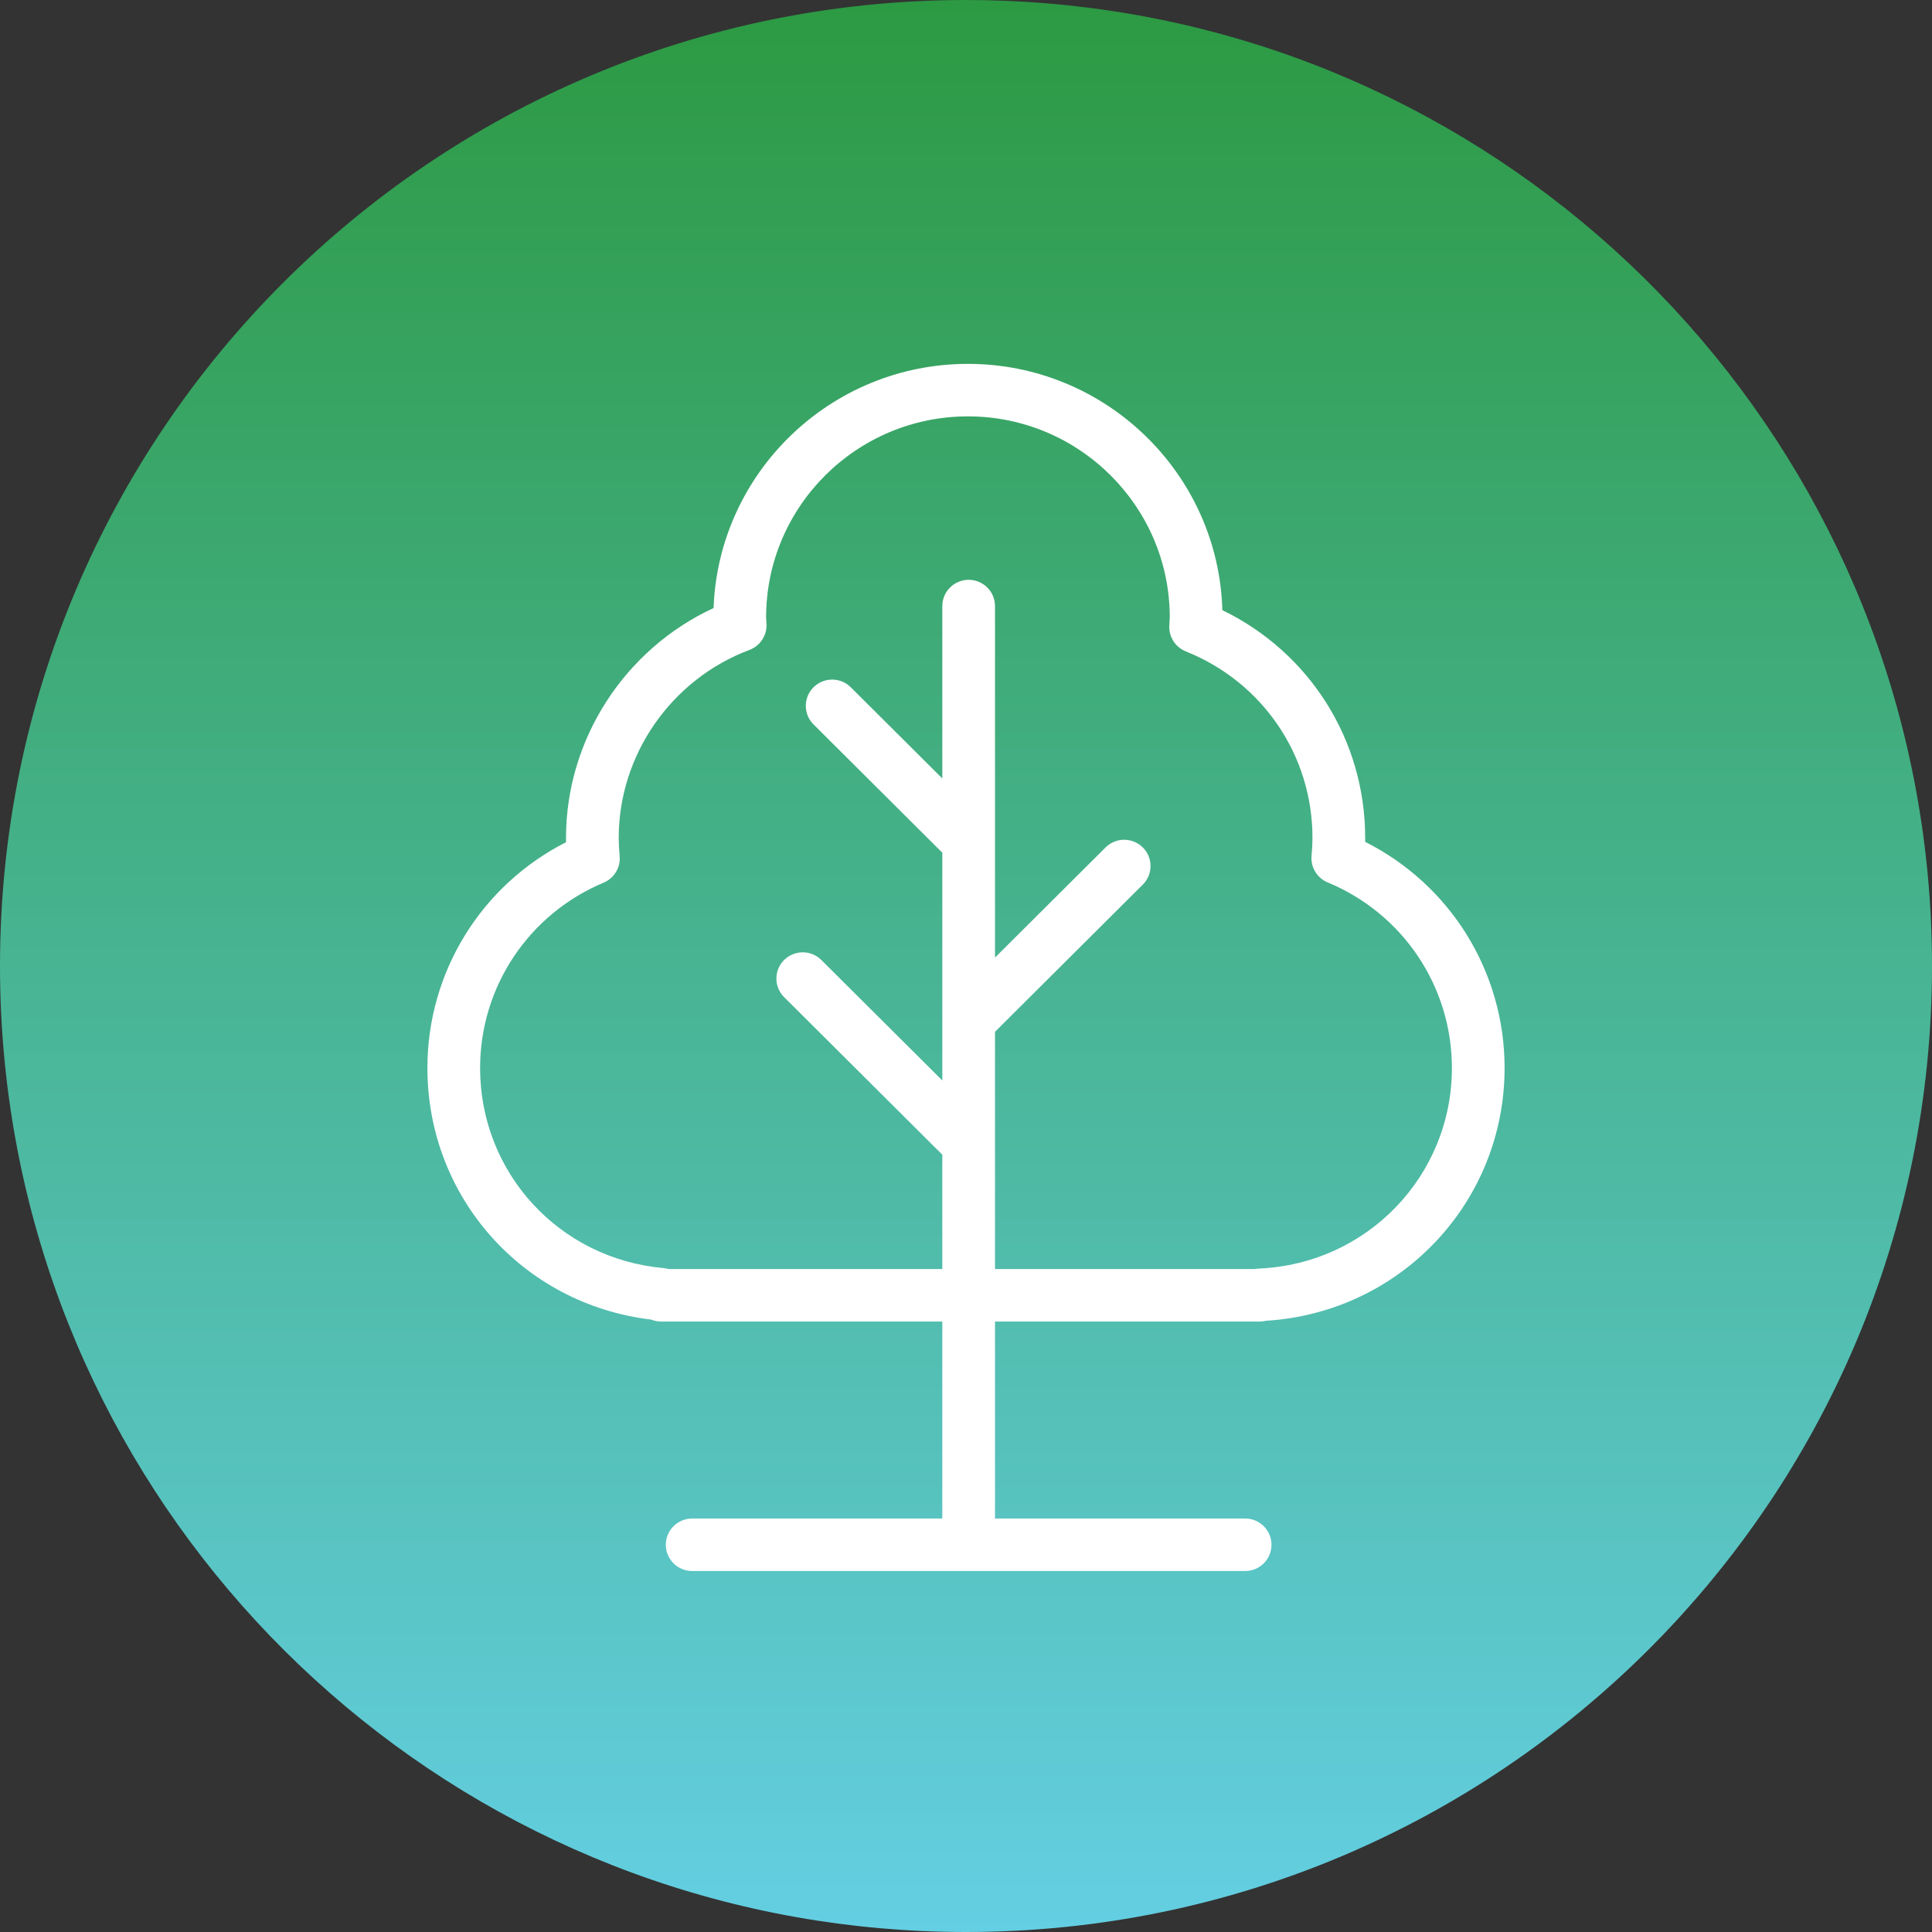
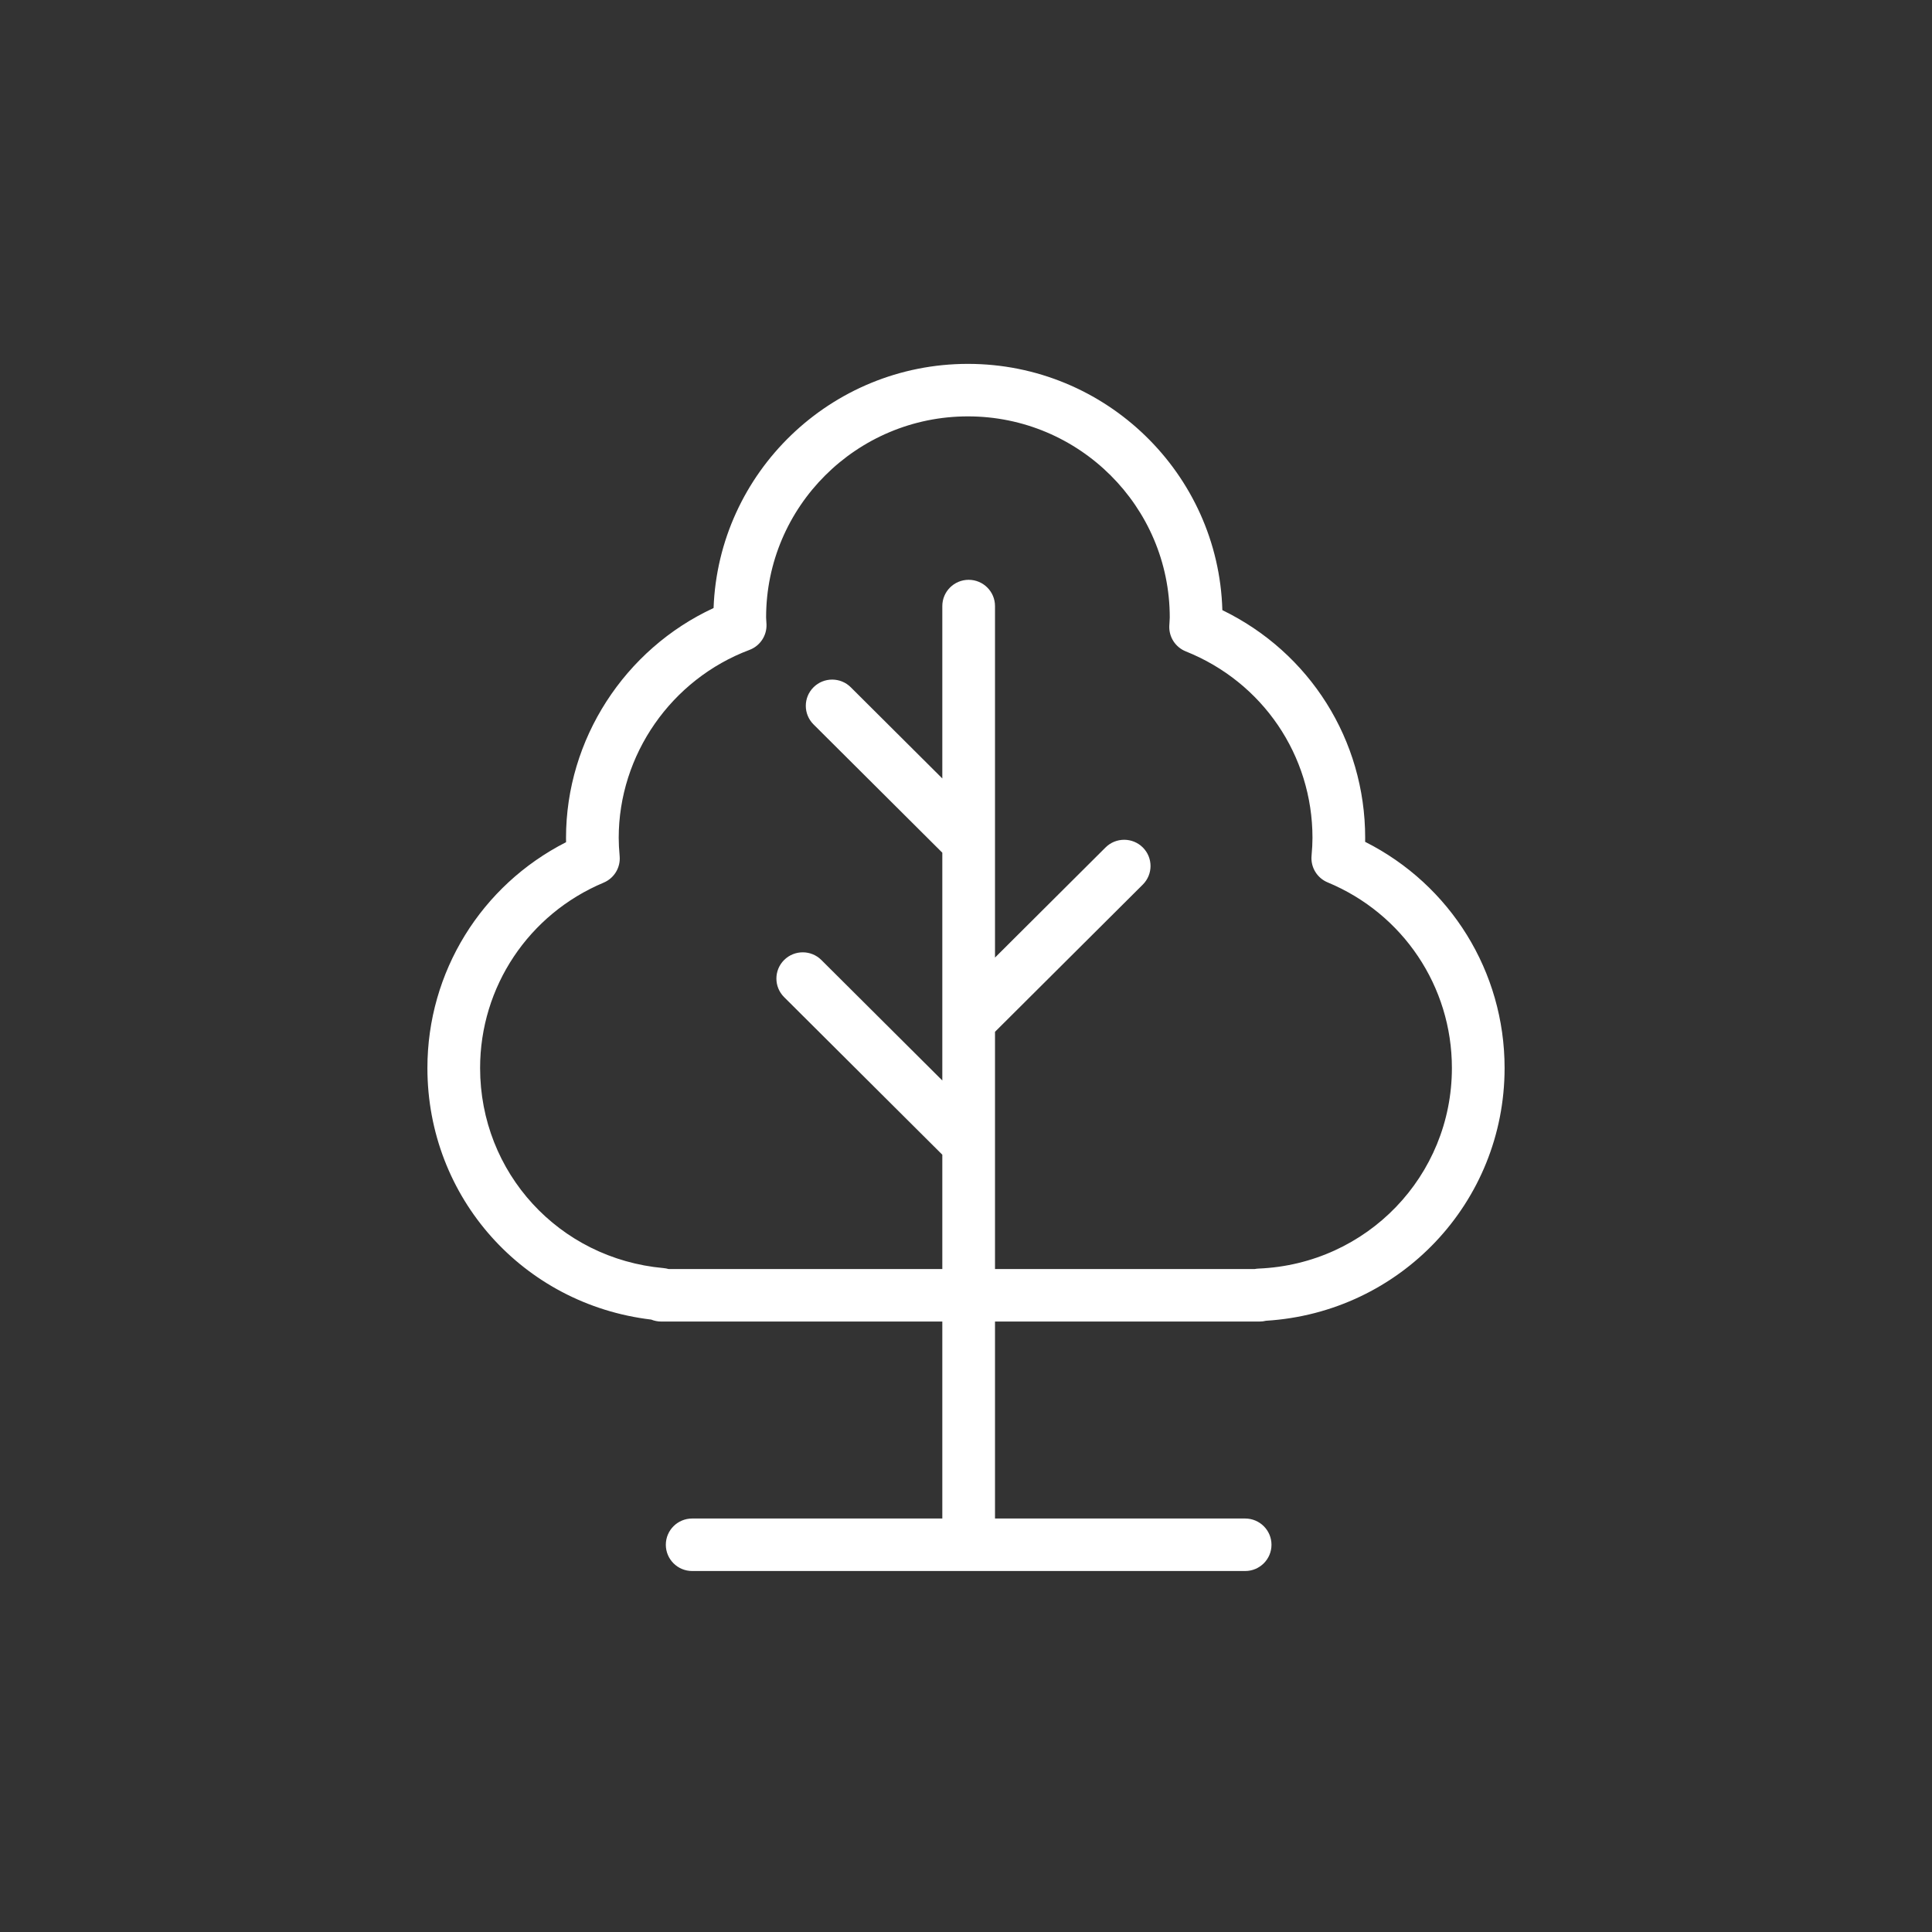
<svg xmlns="http://www.w3.org/2000/svg" width="669px" height="669px" viewBox="0 0 669 669" version="1.1">
  <rect x="0" y="0" width="669" height="669" fill="#333333" stroke="none" />
  <title>Tree_Reversed</title>
  <defs>
    <linearGradient x1="50%" y1="0%" x2="50%" y2="100%" id="linearGradient-1">
      <stop stop-color="#2C9942" offset="0%" />
      <stop stop-color="#64CFE3" offset="100%" />
    </linearGradient>
  </defs>
  <g id="Final" stroke="none" stroke-width="1" fill="none" fill-rule="evenodd">
    <g id="Tree_Reversed">
-       <path d="M334.5,0 C149.761,0 0,149.761 0,334.5 C0,499.186 119.014,636.077 275.727,663.853 C294.807,667.233 314.447,669 334.5,669 C519.239,669 669,519.239 669,334.5 C669,168.834 548.571,31.297 390.482,4.664 C372.279,1.594 353.577,0 334.5,0 Z" id="Fill-1" fill="url(#linearGradient-1)" />
      <path d="M231.519,439.435 C230.963,439.275 230.38,439.163 229.778,439.108 C193.561,435.858 166.247,406.069 166.247,369.816 C166.247,341.736 183.04,316.543 209.025,305.636 C212.683,304.098 214.923,300.383 214.569,296.447 C214.347,293.992 214.244,291.982 214.244,290.129 C214.244,261.373 232.439,235.222 259.515,225.049 C263.174,223.677 265.548,220.129 265.417,216.235 C265.397,215.747 265.368,215.264 265.333,214.776 C265.31,214.453 265.281,214.129 265.281,213.799 C265.281,175.411 296.634,144.18 335.168,144.18 C373.705,144.18 405.057,175.411 405.057,213.799 C405.057,214.289 405.015,214.77 404.983,215.254 C404.951,215.747 404.919,216.241 404.896,216.741 C404.732,220.59 407.023,224.119 410.611,225.558 C437.256,236.228 454.476,261.572 454.476,290.129 C454.476,291.924 454.373,293.902 454.154,296.357 C453.804,300.306 456.062,304.024 459.734,305.549 C485.867,316.402 502.753,341.63 502.753,369.816 C502.753,407.198 473.354,437.708 435.824,439.275 C435.36,439.294 434.91,439.349 434.469,439.435 L344.544,439.435 L344.544,357.287 L395.723,306.306 C399.288,302.755 399.288,297.005 395.726,293.453 C392.158,289.905 386.382,289.905 382.82,293.453 L344.544,331.582 L344.544,209.863 C344.544,204.844 340.457,200.773 335.422,200.773 C330.383,200.773 326.297,204.844 326.297,209.863 L326.297,269.559 L294.603,237.985 C291.042,234.437 285.263,234.437 281.701,237.985 C278.136,241.536 278.136,247.289 281.698,250.837 L326.297,295.267 L326.297,374.14 L284.42,332.425 C280.861,328.877 275.082,328.877 271.52,332.425 C267.955,335.976 267.955,341.729 271.52,345.277 L326.297,399.842 L326.297,439.435 L231.519,439.435 Z M436.203,457.615 C436.953,457.615 437.68,457.522 438.379,457.345 C484.854,454.486 521,416.38 521,369.816 C521,336.46 502.251,306.389 472.71,291.504 C472.717,291.037 472.723,290.581 472.723,290.129 C472.723,256.248 453.514,225.953 423.269,211.276 C421.927,164.026 382.923,126 335.168,126 C287.663,126 248.814,163.635 247.092,210.546 C216.284,224.812 195.997,256.017 195.997,290.129 C195.997,290.623 196,291.123 196.013,291.629 C166.64,306.569 148,336.588 148,369.816 C148,414.656 181.135,451.656 225.502,456.938 C226.571,457.374 227.739,457.615 228.961,457.615 L326.297,457.615 L326.297,525.82 L239.679,525.82 C234.64,525.82 230.557,529.891 230.557,534.91 C230.557,539.929 234.64,544 239.679,544 L431.161,544 C436.2,544 440.283,539.929 440.283,534.91 C440.283,529.891 436.2,525.82 431.161,525.82 L344.544,525.82 L344.544,457.615 L436.203,457.615 Z" id="Fill-4" fill="#FFFFFF" />
    </g>
  </g>
</svg>